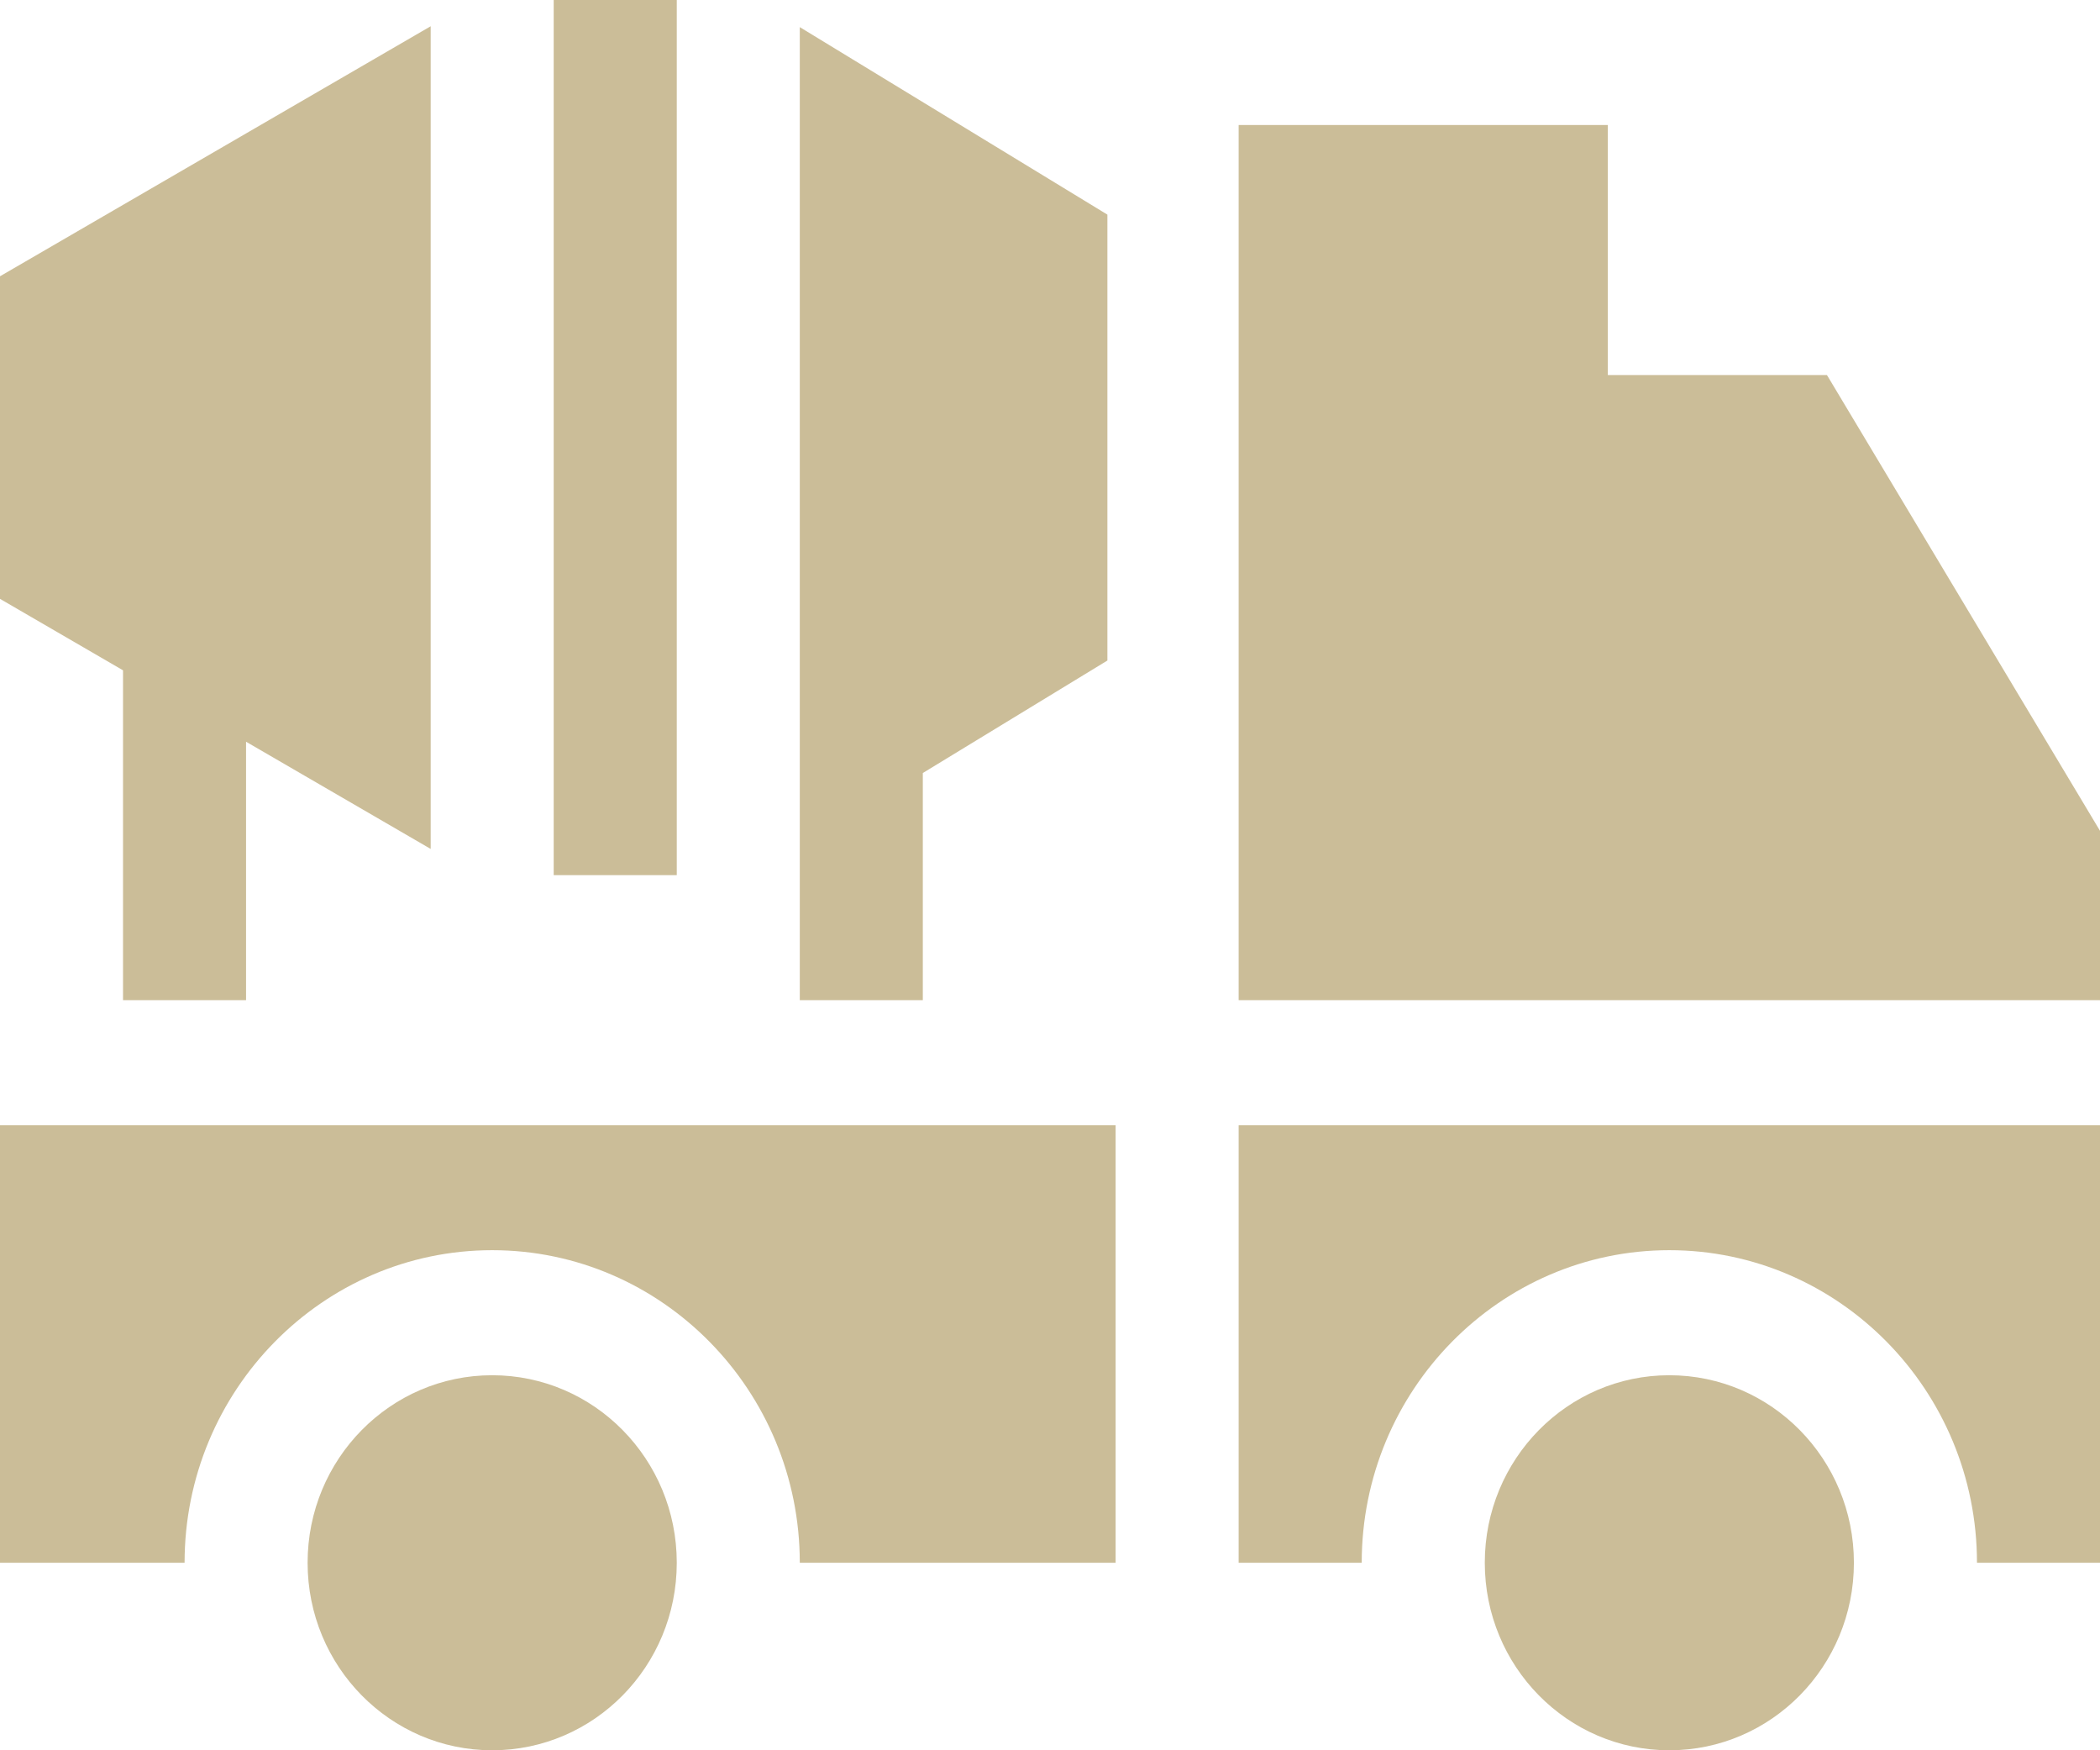
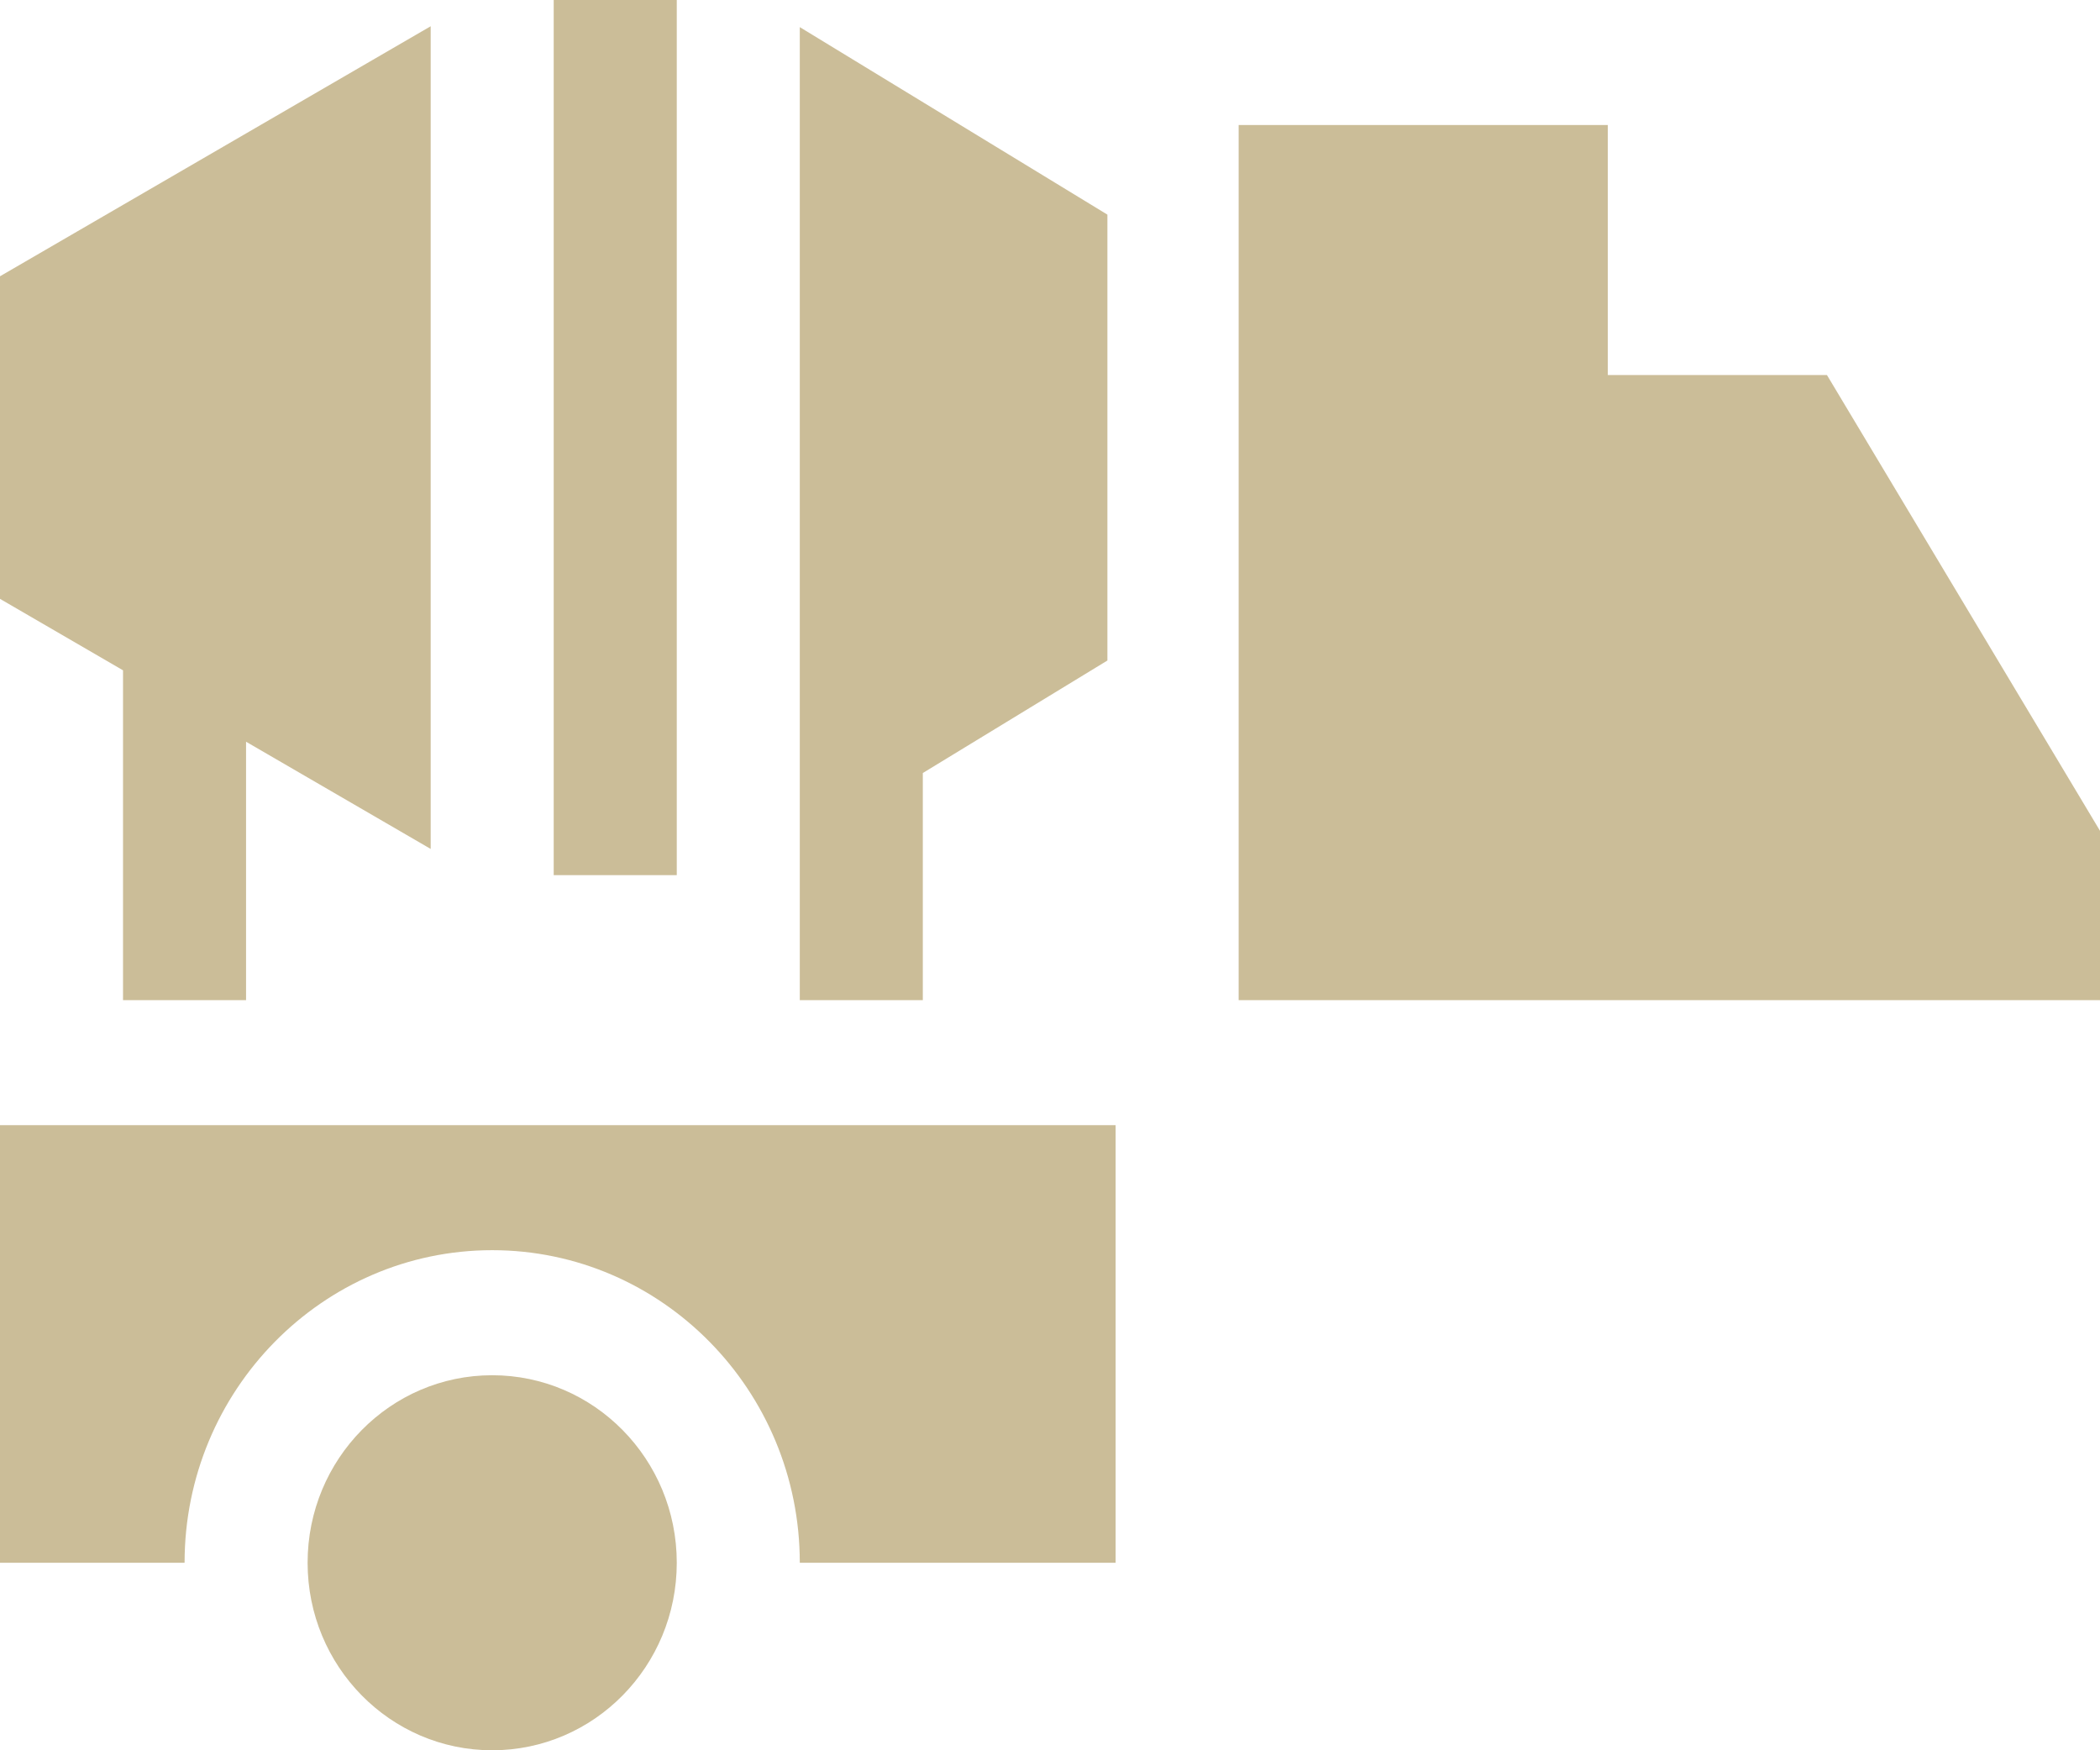
<svg xmlns="http://www.w3.org/2000/svg" width="48" height="40" viewBox="0 0 48 40" fill="none">
  <path d="M36.75 8.571H41.759L48 18.987V22.857H28.312C28.312 18.948 28.312 7.823 28.312 2.857H36.75V8.571Z" fill="#CBBD98" />
  <path d="M12.656 0H15.469V20H12.656V0Z" fill="#CBBD98" />
  <path d="M9.844 0.6V19.401L5.624 16.951V22.857H2.812V15.319L0 13.686V6.314L9.844 0.6Z" fill="#CBBD98" />
  <path d="M25.5 35.714H18.281C18.281 31.776 15.127 28.571 11.25 28.571C7.373 28.571 4.219 31.776 4.219 35.714C3.387 35.714 1.456 35.714 0 35.714V25.714H25.5V35.714Z" fill="#CBBD98" />
-   <path d="M48 35.714H45.188C45.188 31.776 42.033 28.571 38.156 28.571C34.279 28.571 31.125 31.776 31.125 35.714H28.312V25.714H48V35.714Z" fill="#CBBD98" />
  <path d="M11.25 40C13.58 40 15.469 38.081 15.469 35.714C15.469 33.347 13.58 31.429 11.25 31.429C8.92 31.429 7.031 33.347 7.031 35.714C7.031 38.081 8.92 40 11.25 40Z" fill="#CBBD98" />
-   <path d="M38.156 40C40.486 40 42.375 38.081 42.375 35.714C42.375 33.347 40.486 31.429 38.156 31.429C35.826 31.429 33.938 33.347 33.938 35.714C33.938 38.081 35.826 40 38.156 40Z" fill="#CBBD98" />
  <path d="M21.093 22.857H18.281C18.281 21.846 18.281 1.329 18.281 0.62L25.312 4.905V15.095L21.093 17.666V22.857Z" fill="#CBBD98" />
</svg>